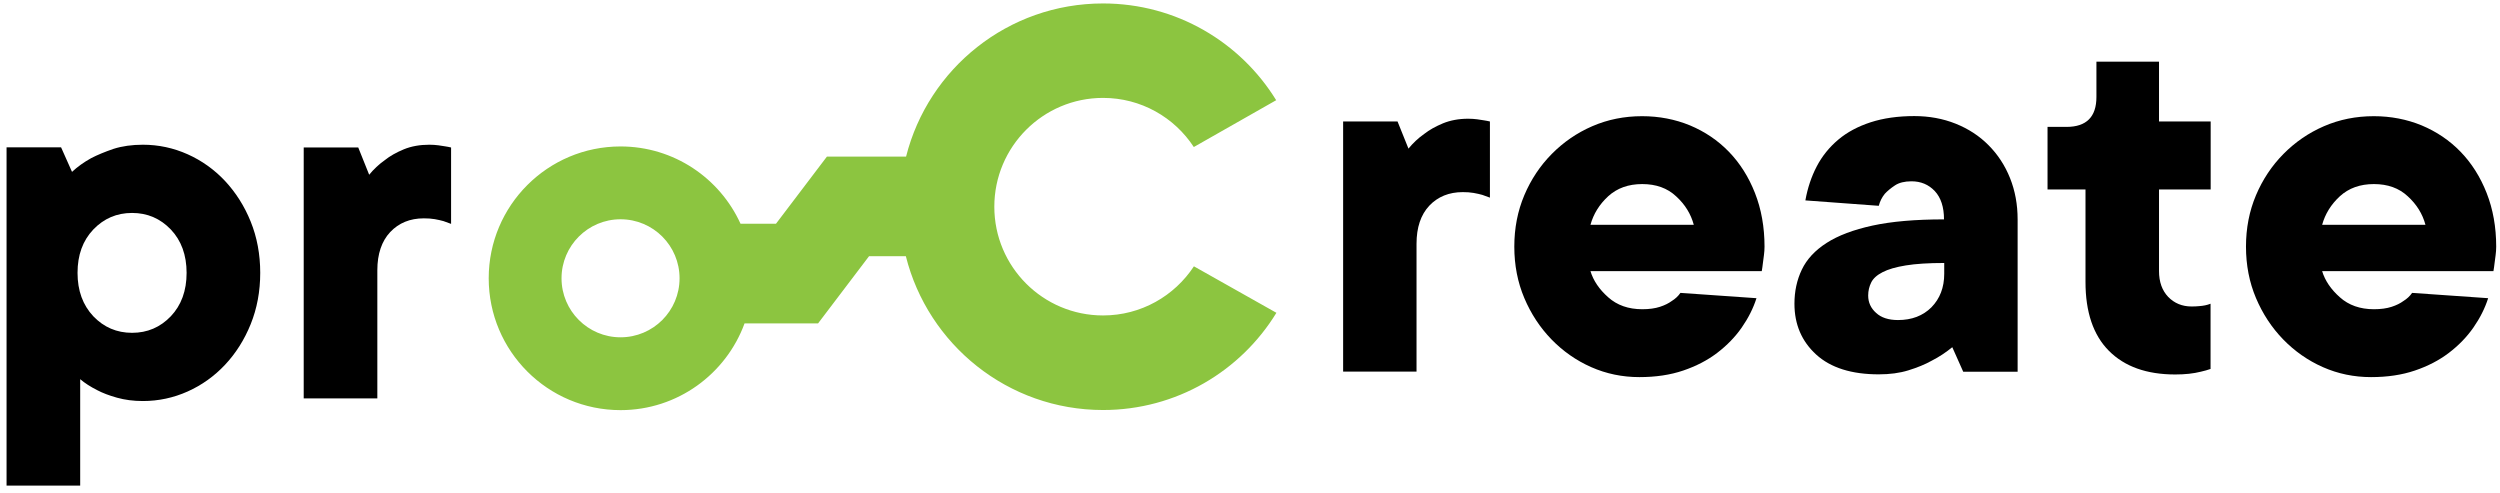
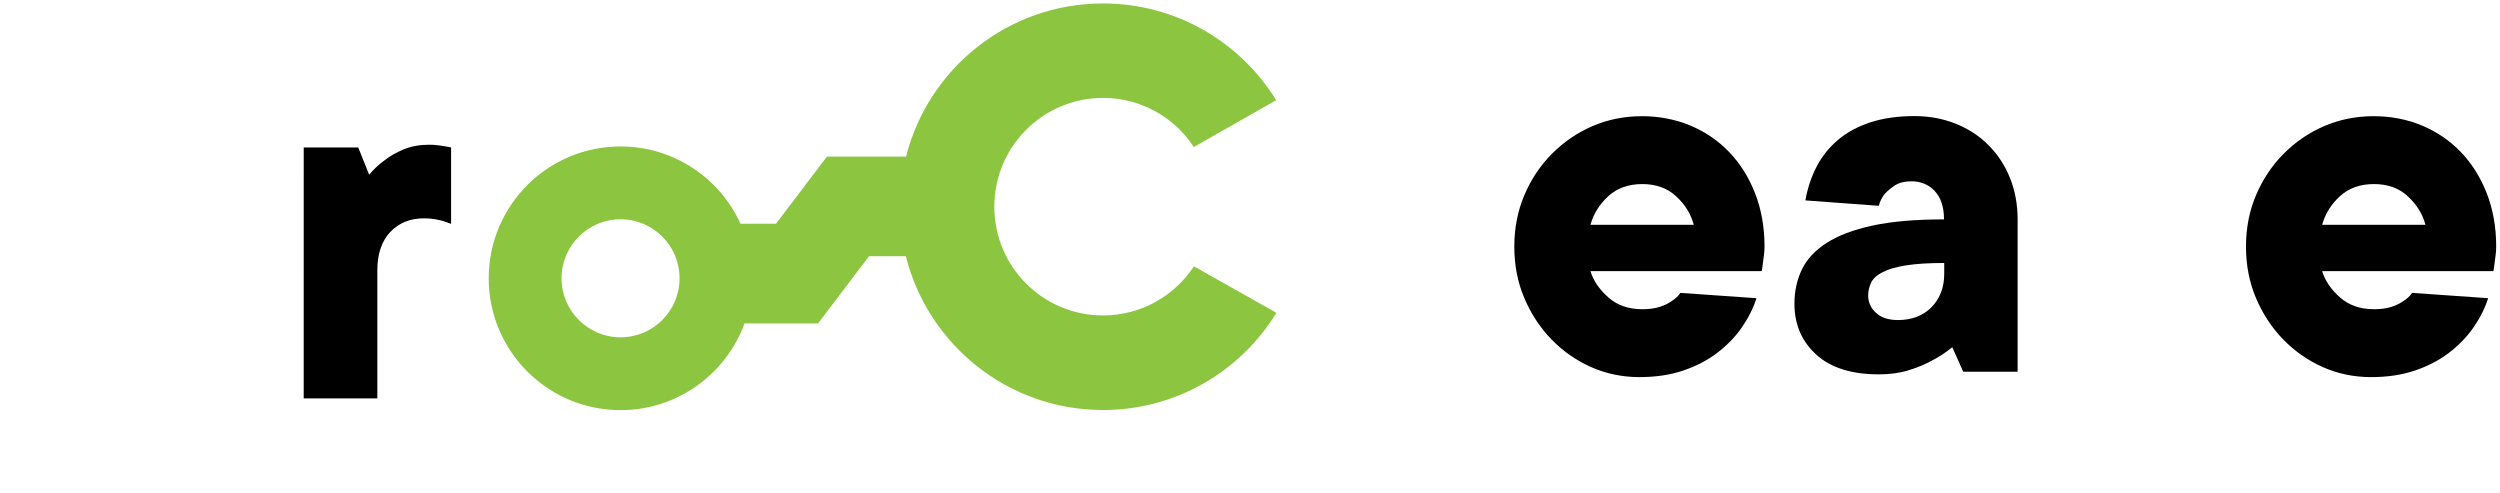
<svg xmlns="http://www.w3.org/2000/svg" version="1.1" id="Layer_1" x="0px" y="0px" viewBox="0 0 217.31 42.85" style="enable-background:new 0 0 217.31 42.85;" xml:space="preserve">
  <style type="text/css">
	.st0{fill:#8CC540;}
	.st1{fill:none;}
</style>
  <g>
    <g>
      <g>
        <g>
-           <path d="M12.42,12.58c1.36,0,2.66,0.28,3.89,0.83c1.23,0.55,2.32,1.33,3.25,2.32c0.93,1,1.68,2.17,2.23,3.53      c0.55,1.36,0.83,2.85,0.83,4.46c0,1.61-0.28,3.1-0.83,4.46c-0.55,1.36-1.3,2.54-2.23,3.53s-2.02,1.77-3.25,2.32      c-1.23,0.55-2.53,0.83-3.89,0.83c-0.82,0-1.57-0.1-2.25-0.29s-1.26-0.41-1.73-0.66c-0.57-0.29-1.06-0.6-1.47-0.95v9.25h-6.4      v-29.4h4.74l0.95,2.13c0.47-0.44,1.03-0.84,1.66-1.19c0.54-0.28,1.19-0.55,1.95-0.81C10.62,12.7,11.48,12.58,12.42,12.58z       M16.22,23.72c0-1.55-0.46-2.81-1.37-3.77c-0.92-0.96-2.04-1.44-3.37-1.44c-1.33,0-2.45,0.48-3.37,1.44      c-0.92,0.97-1.37,2.22-1.37,3.77c0,1.55,0.46,2.8,1.37,3.77c0.92,0.96,2.04,1.44,3.37,1.44c1.33,0,2.45-0.48,3.37-1.44      C15.76,26.53,16.22,25.27,16.22,23.72z" />
-         </g>
+           </g>
        <g>
          <path d="M37.32,12.58c0.28,0,0.54,0.02,0.78,0.05c0.24,0.03,0.43,0.06,0.59,0.09c0.19,0.03,0.36,0.06,0.52,0.1v6.64      c-0.19-0.06-0.41-0.14-0.66-0.24c-0.22-0.06-0.47-0.12-0.76-0.17c-0.28-0.05-0.6-0.07-0.95-0.07c-1.2,0-2.17,0.4-2.92,1.19      c-0.74,0.79-1.12,1.9-1.12,3.32v11.14h-6.4V12.82h4.74l0.95,2.37c0.38-0.47,0.84-0.9,1.37-1.28c0.44-0.35,0.99-0.66,1.64-0.93      C35.76,12.71,36.5,12.58,37.32,12.58z" />
        </g>
        <g>
-           <path d="M127.62,10.32c0.28,0,0.55,0.02,0.78,0.05c0.24,0.03,0.43,0.06,0.59,0.09c0.19,0.03,0.36,0.06,0.52,0.1v6.62      c-0.19-0.06-0.41-0.14-0.66-0.24c-0.22-0.06-0.47-0.12-0.76-0.17c-0.28-0.05-0.6-0.07-0.94-0.07c-1.2,0-2.17,0.4-2.91,1.18      c-0.74,0.79-1.11,1.89-1.11,3.31v11.11h-6.38V10.56h4.73l0.95,2.36c0.38-0.47,0.83-0.9,1.37-1.28c0.44-0.35,0.99-0.65,1.63-0.92      C126.07,10.46,126.8,10.32,127.62,10.32z" />
          <path d="M152.68,25.92c-0.28,0.88-0.71,1.73-1.28,2.55c-0.57,0.82-1.28,1.55-2.13,2.2c-0.85,0.65-1.84,1.16-2.96,1.54      c-1.12,0.38-2.39,0.57-3.81,0.57c-1.48,0-2.88-0.29-4.19-0.87c-1.31-0.58-2.46-1.39-3.45-2.41c-0.99-1.02-1.78-2.22-2.36-3.59      c-0.58-1.37-0.87-2.86-0.87-4.47s0.29-3.1,0.87-4.47c0.58-1.37,1.38-2.57,2.39-3.59c1.01-1.02,2.18-1.83,3.52-2.41      c1.34-0.58,2.78-0.87,4.33-0.87c1.48,0,2.87,0.27,4.16,0.8c1.29,0.54,2.42,1.3,3.38,2.29c0.96,0.99,1.72,2.19,2.27,3.59      c0.55,1.4,0.83,2.96,0.83,4.66c0,0.25-0.02,0.5-0.05,0.73c-0.03,0.24-0.06,0.47-0.09,0.69c-0.03,0.25-0.06,0.49-0.1,0.71h-14.89      c0.25,0.82,0.76,1.58,1.54,2.27c0.77,0.69,1.76,1.04,2.96,1.04c0.6,0,1.11-0.07,1.54-0.21c0.43-0.14,0.76-0.31,1.02-0.5      c0.31-0.19,0.57-0.43,0.76-0.71L152.68,25.92z M142.75,16c-1.2,0-2.18,0.35-2.96,1.06c-0.77,0.71-1.28,1.54-1.54,2.48h8.98      c-0.25-0.94-0.76-1.77-1.54-2.48C144.93,16.35,143.95,16,142.75,16z" />
          <path d="M166.4,10.09c1.29,0,2.49,0.22,3.59,0.66c1.1,0.44,2.06,1.06,2.86,1.87c0.8,0.8,1.43,1.76,1.87,2.86      c0.44,1.1,0.66,2.3,0.66,3.59v13.24h-4.73l-0.95-2.13c-0.54,0.44-1.13,0.84-1.8,1.18c-0.57,0.32-1.24,0.59-2.01,0.83      c-0.77,0.24-1.63,0.35-2.58,0.35c-2.36,0-4.18-0.57-5.44-1.72c-1.26-1.15-1.89-2.62-1.89-4.42c0-1.07,0.21-2.06,0.64-2.96      c0.43-0.9,1.14-1.67,2.15-2.32c1.01-0.65,2.34-1.15,3.99-1.51c1.65-0.36,3.73-0.54,6.22-0.54c0-1.07-0.27-1.89-0.8-2.46      c-0.54-0.57-1.21-0.85-2.03-0.85c-0.6,0-1.08,0.12-1.44,0.36c-0.36,0.24-0.65,0.48-0.88,0.73c-0.25,0.31-0.42,0.66-0.52,1.04      l-6.38-0.47c0.19-1.07,0.52-2.06,0.99-2.96c0.47-0.9,1.1-1.67,1.87-2.32c0.77-0.65,1.71-1.15,2.81-1.51      C163.71,10.27,164.98,10.09,166.4,10.09z M164.98,27.82c1.2,0,2.17-0.37,2.91-1.11C168.62,25.96,169,25,169,23.8v-0.94      c-1.36,0-2.47,0.07-3.33,0.21c-0.87,0.14-1.55,0.34-2.03,0.59c-0.49,0.25-0.82,0.55-0.99,0.9c-0.17,0.35-0.26,0.72-0.26,1.13      c0,0.6,0.23,1.1,0.69,1.51C163.52,27.61,164.16,27.82,164.98,27.82z" />
-           <path d="M181.29,16.47h-3.31v-5.44h1.65c1.73,0,2.6-0.87,2.6-2.6V5.36h5.44v5.2h4.49v5.91h-4.49v7.09c0,0.95,0.27,1.69,0.8,2.25      c0.54,0.55,1.21,0.83,2.03,0.83c0.25,0,0.47-0.01,0.66-0.03c0.19-0.01,0.36-0.04,0.52-0.07c0.16-0.03,0.31-0.08,0.47-0.14v5.67      c-0.25,0.09-0.54,0.17-0.85,0.24c-0.63,0.16-1.37,0.24-2.22,0.24c-2.49,0-4.41-0.69-5.77-2.06c-1.36-1.37-2.03-3.37-2.03-5.98      V16.47z" />
          <path d="M216.28,25.92c-0.28,0.88-0.71,1.73-1.28,2.55c-0.57,0.82-1.28,1.55-2.13,2.2c-0.85,0.65-1.84,1.16-2.96,1.54      c-1.12,0.38-2.39,0.57-3.81,0.57c-1.48,0-2.88-0.29-4.19-0.87c-1.31-0.58-2.46-1.39-3.45-2.41c-0.99-1.02-1.78-2.22-2.36-3.59      c-0.58-1.37-0.87-2.86-0.87-4.47s0.29-3.1,0.87-4.47c0.58-1.37,1.38-2.57,2.39-3.59c1.01-1.02,2.18-1.83,3.52-2.41      c1.34-0.58,2.78-0.87,4.33-0.87c1.48,0,2.87,0.27,4.16,0.8c1.29,0.54,2.42,1.3,3.38,2.29c0.96,0.99,1.72,2.19,2.27,3.59      c0.55,1.4,0.83,2.96,0.83,4.66c0,0.25-0.02,0.5-0.05,0.73c-0.03,0.24-0.06,0.47-0.09,0.69c-0.03,0.25-0.06,0.49-0.1,0.71h-14.89      c0.25,0.82,0.76,1.58,1.54,2.27c0.77,0.69,1.76,1.04,2.96,1.04c0.6,0,1.11-0.07,1.54-0.21c0.43-0.14,0.76-0.31,1.02-0.5      c0.31-0.19,0.57-0.43,0.76-0.71L216.28,25.92z M206.35,16c-1.2,0-2.18,0.35-2.96,1.06c-0.77,0.71-1.28,1.54-1.54,2.48h8.98      c-0.25-0.94-0.76-1.77-1.54-2.48C208.53,16.35,207.55,16,206.35,16z" />
        </g>
      </g>
    </g>
    <path class="st0" d="M103.78,23.15c-1.69,2.57-4.59,4.27-7.9,4.27c-5.22,0-9.45-4.23-9.45-9.45c0-5.22,4.23-9.46,9.45-9.46   c3.31,0,6.21,1.7,7.89,4.27l7.16-4.07c-3.1-5.04-8.68-8.41-15.05-8.41c-8.26,0-15.19,5.66-17.12,13.31h-6.88l-4.43,5.84h-3.08   c-1.8-3.96-5.79-6.72-10.43-6.72c-6.33,0-11.46,5.13-11.46,11.46s5.13,11.46,11.46,11.46c4.95,0,9.17-3.14,10.78-7.54h6.39   l4.43-5.84h3.2c1.92,7.67,8.86,13.37,17.14,13.37c6.38,0,11.97-3.38,15.07-8.45L103.78,23.15z M53.94,29.32   c-2.83,0-5.13-2.3-5.13-5.13s2.3-5.13,5.13-5.13c2.84,0,5.13,2.3,5.13,5.13S56.78,29.32,53.94,29.32z" />
    <line class="st1" x1="110.93" y1="8.71" x2="103.77" y2="12.78" />
    <line class="st1" x1="110.95" y1="27.19" x2="103.78" y2="23.15" />
  </g>
</svg>